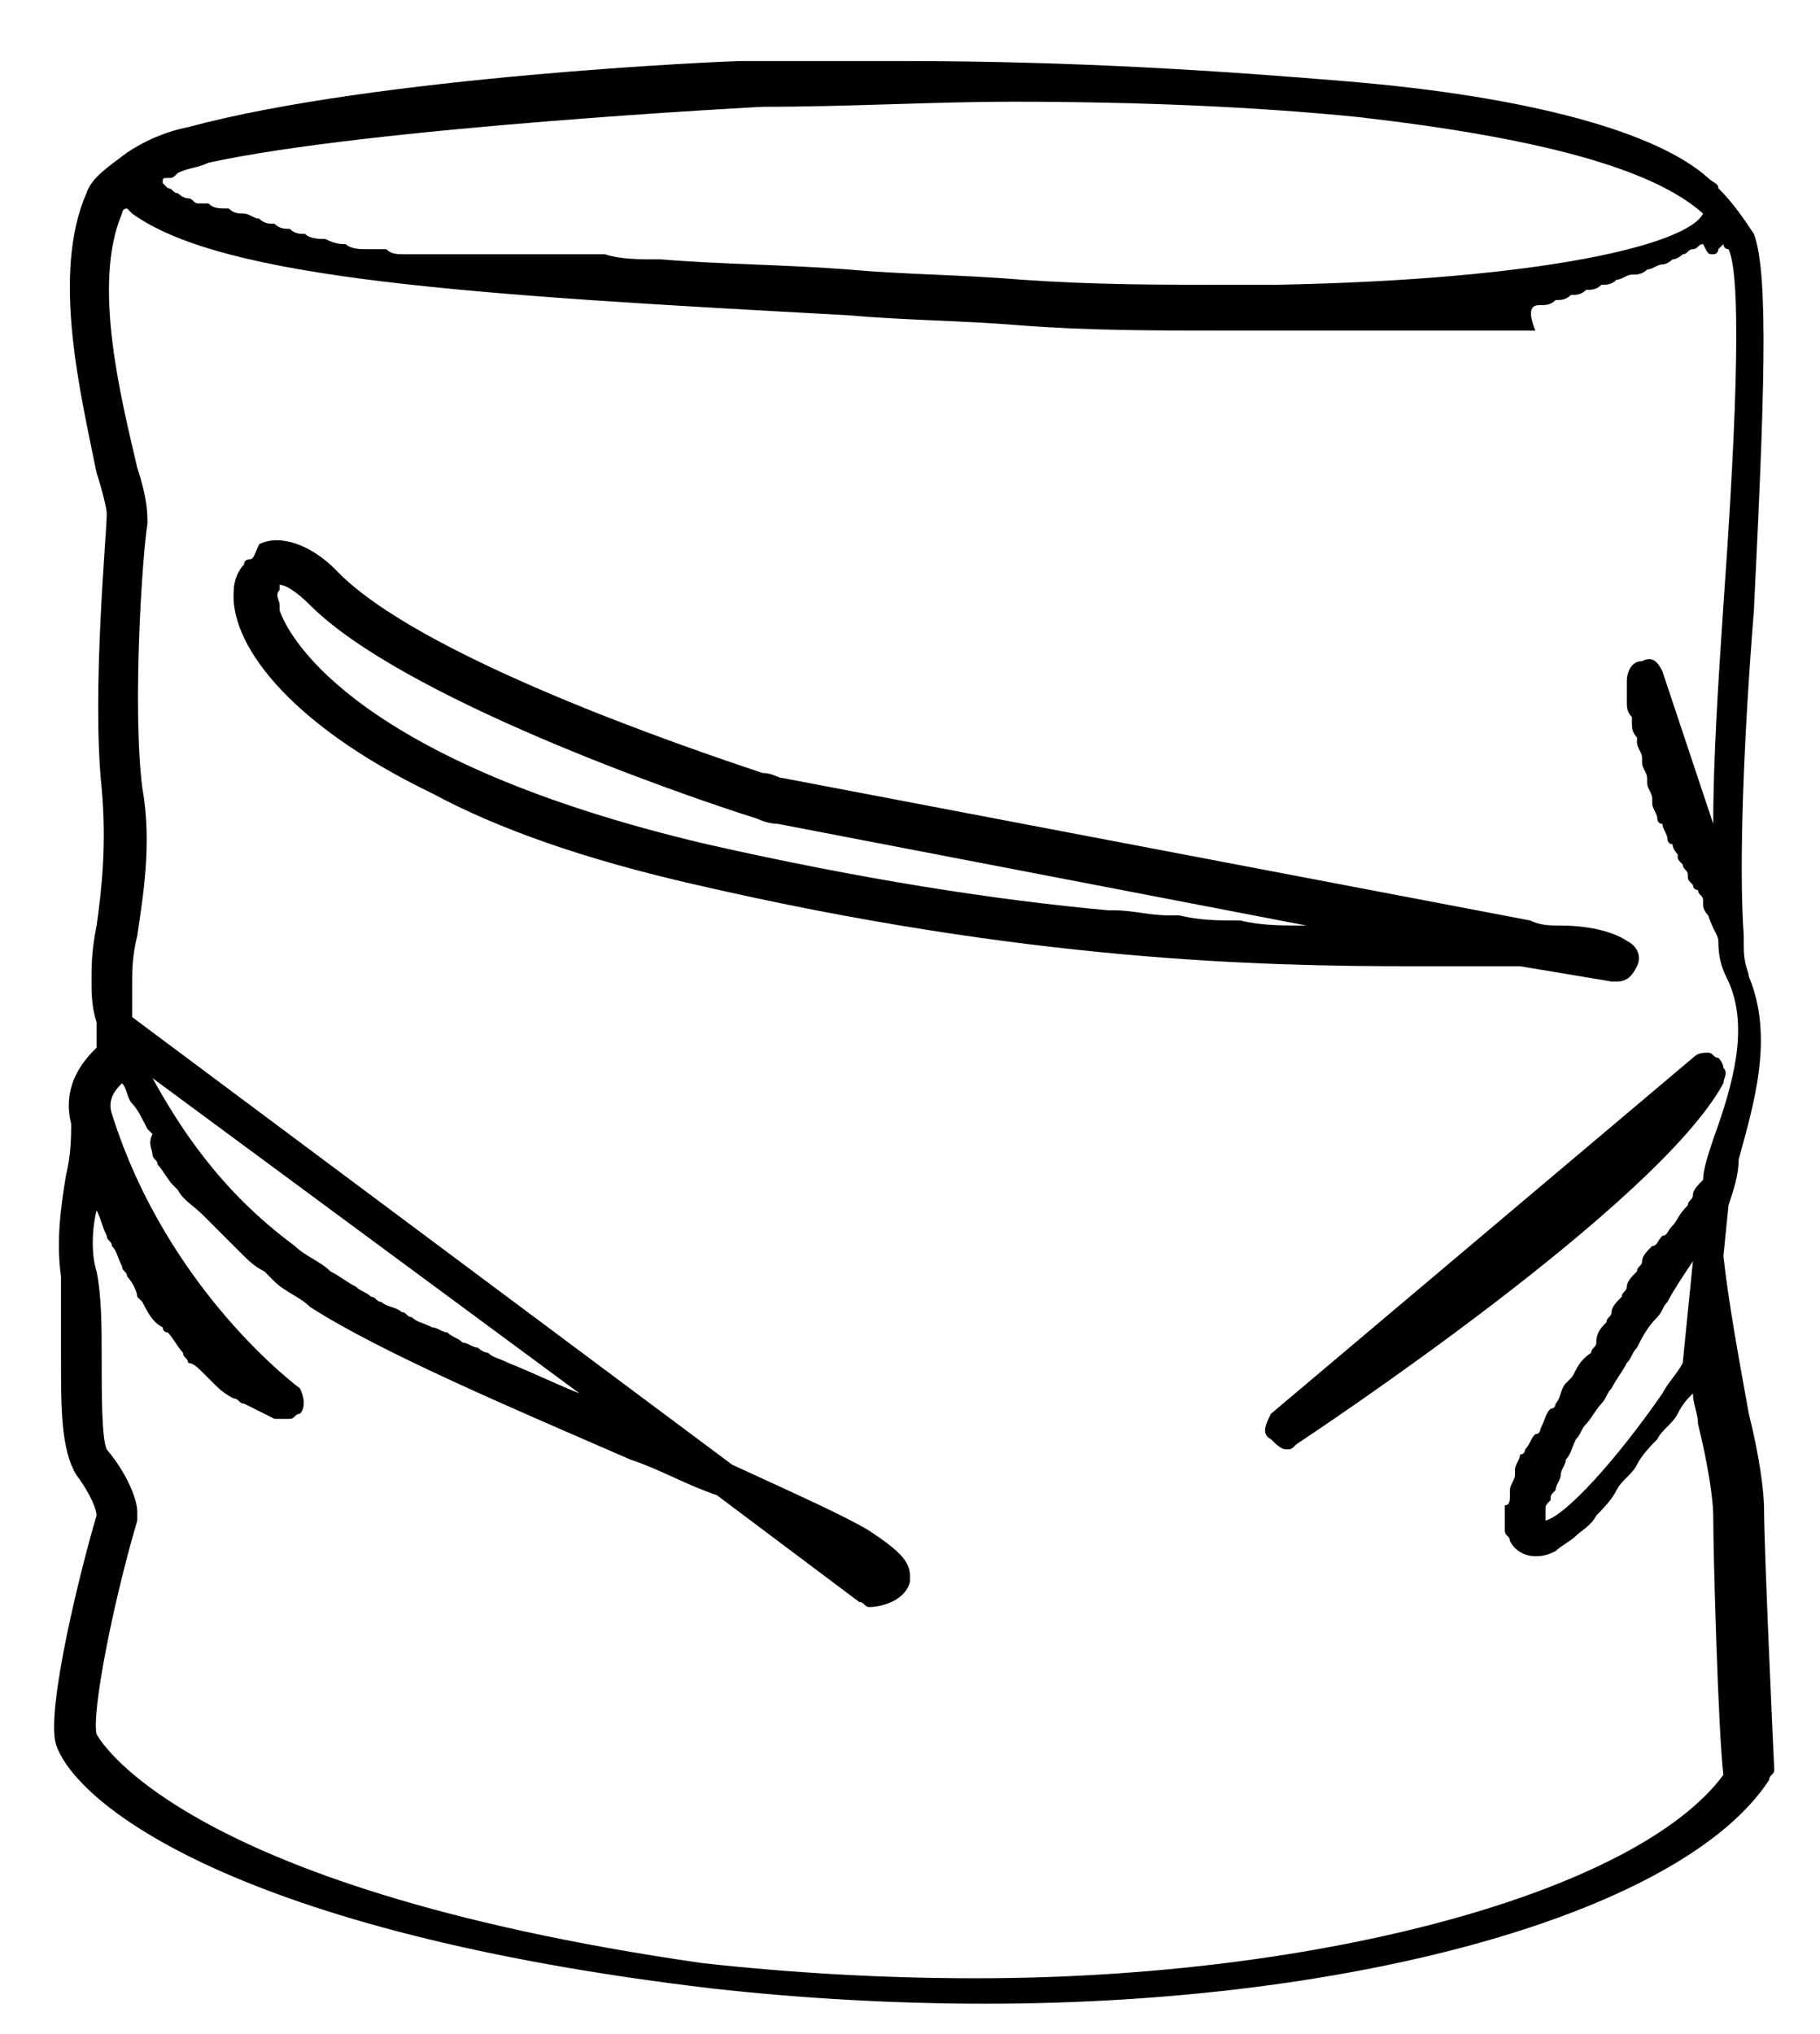
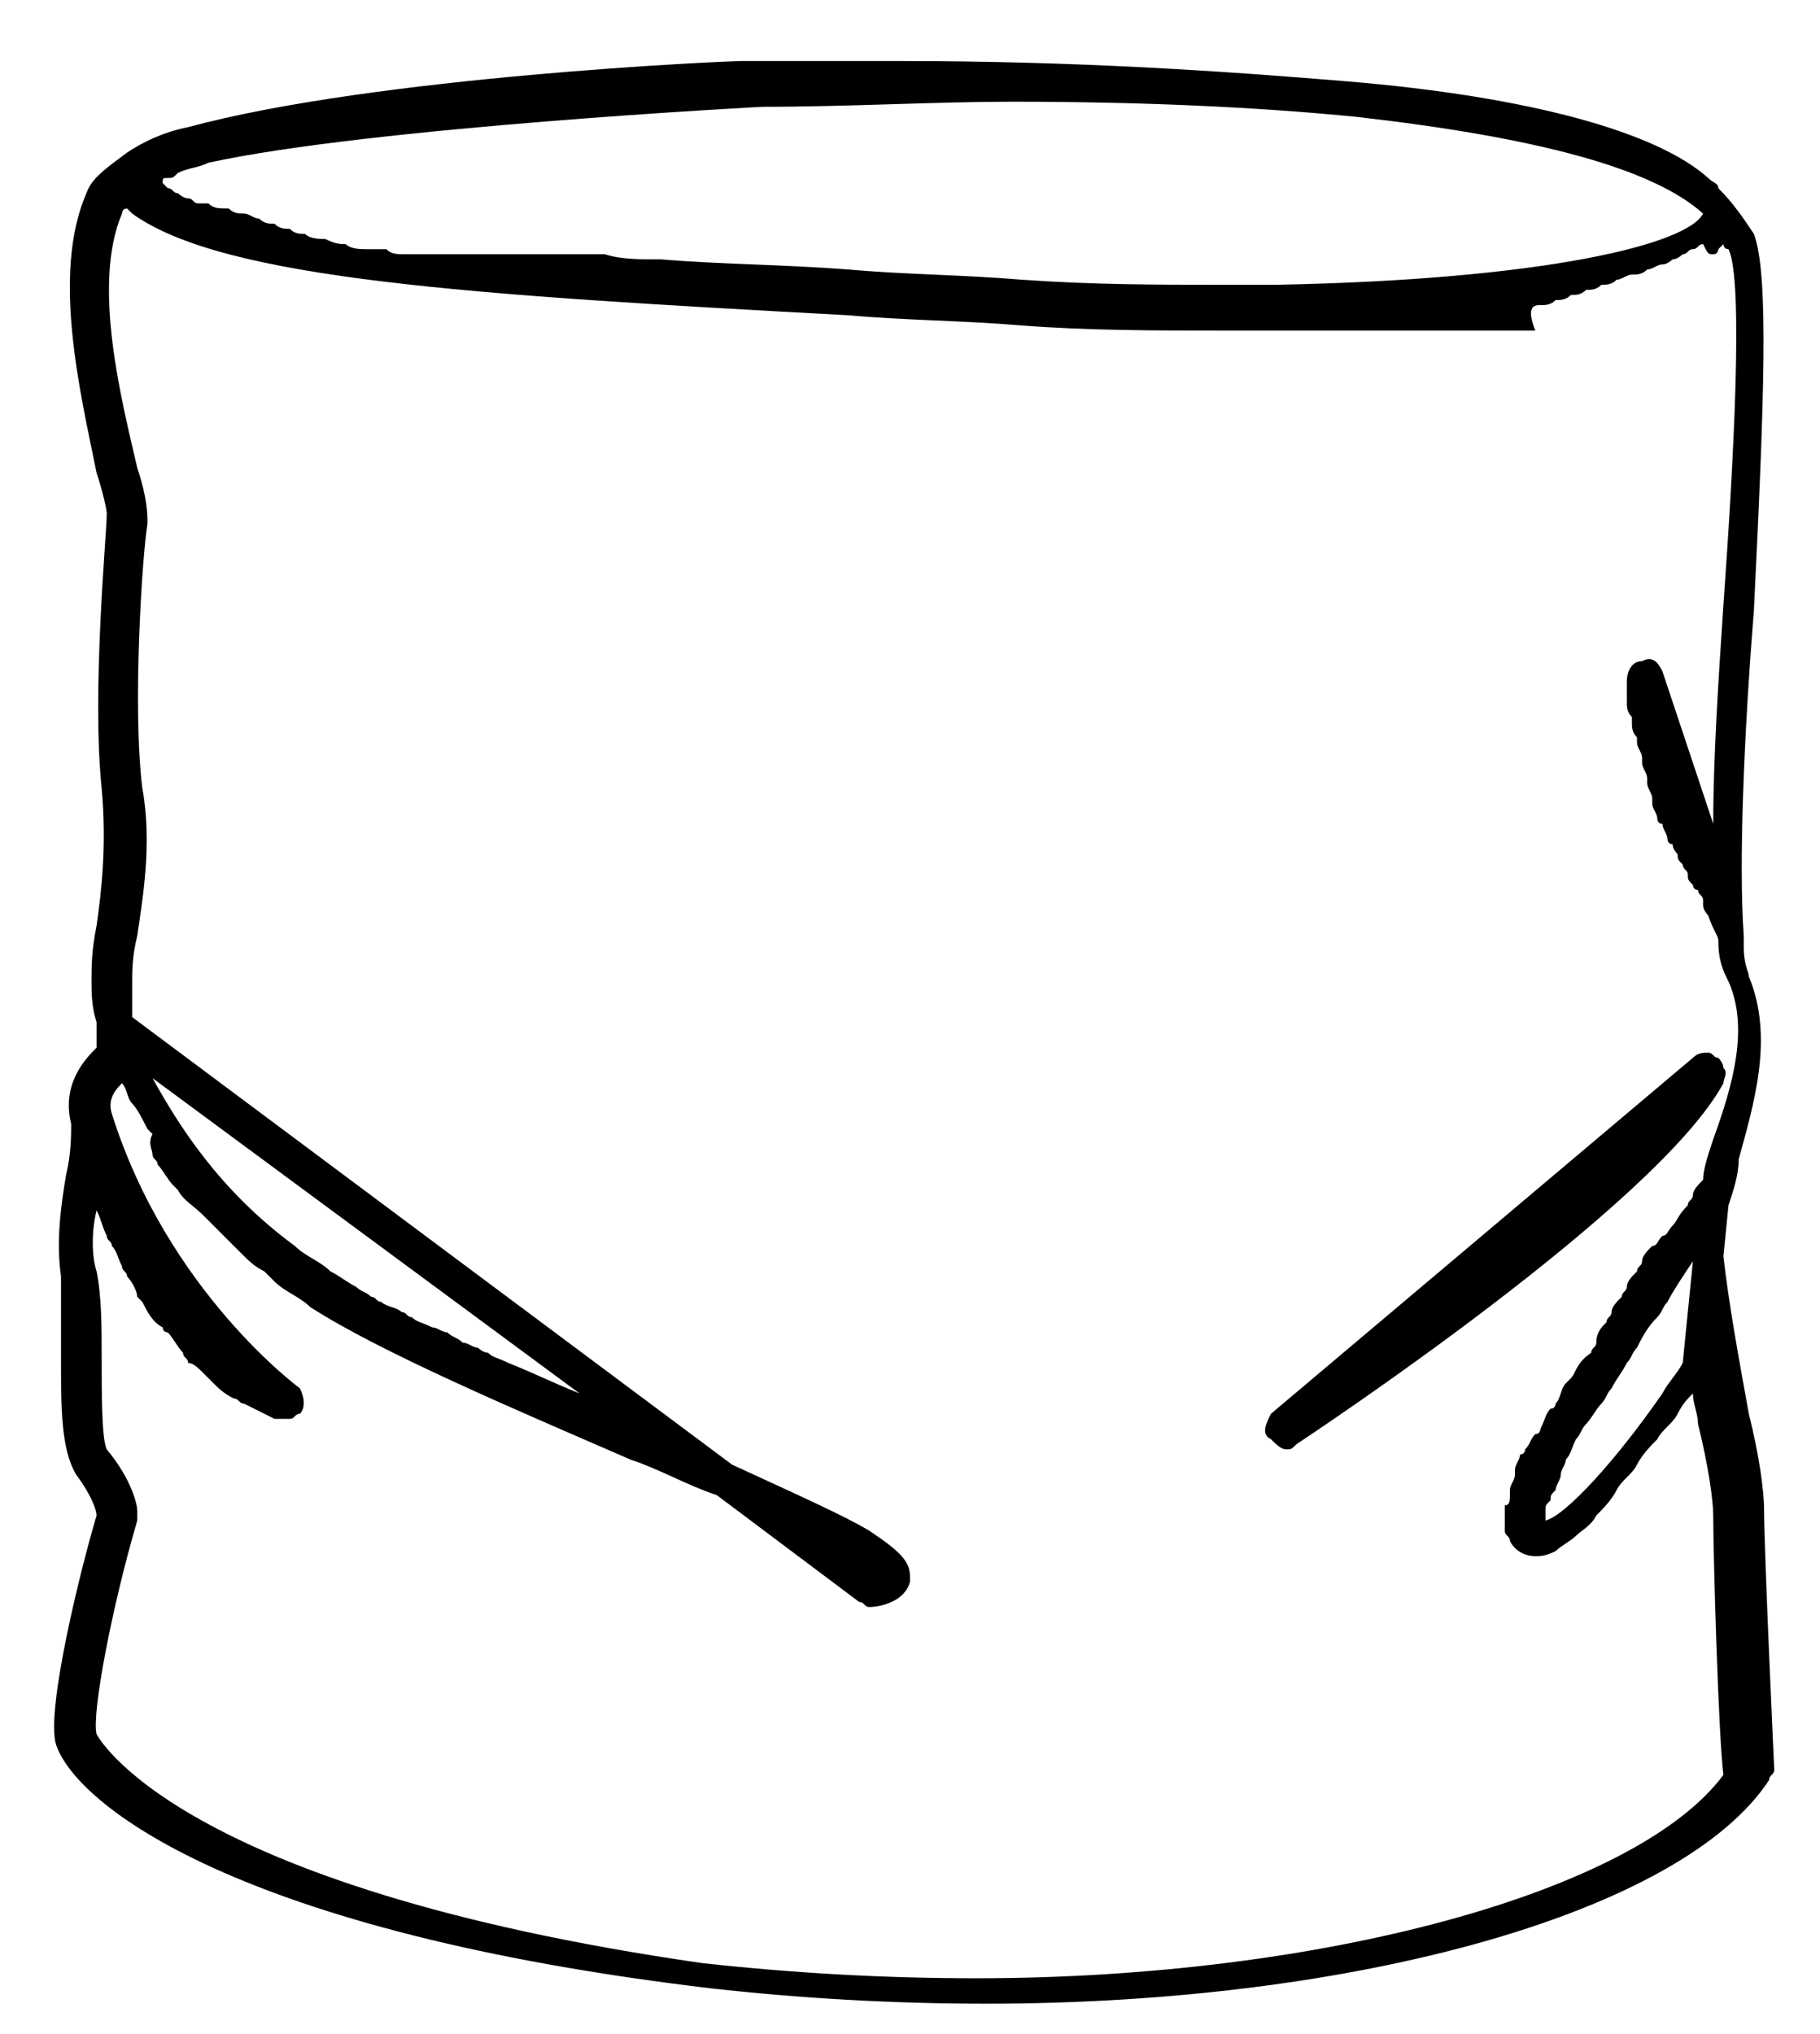
<svg xmlns="http://www.w3.org/2000/svg" version="1.1" id="Ebene_1" x="0px" y="0px" viewBox="0 0 35.8 40" style="enable-background:new 0 0 35.8 40;" xml:space="preserve">
  <path d="M1.2,26.7c0,1,0,1.8,0.3,2.3c0.3,0.4,0.4,0.7,0.4,0.8c-0.3,1-1,3.8-0.8,4.5c0.4,1.2,3.6,3.7,12.9,4.8  c1.8,0.2,3.6,0.3,5.4,0.3c0,0,0,0,0,0c7.3,0,13.7-1.8,15.4-4.4c0-0.1,0.1-0.1,0.1-0.2c0,0-0.2-4.3-0.2-5.1c0-0.4-0.1-1.1-0.3-1.9  c-0.2-1.1-0.4-2.2-0.5-3.1l0.1-1c0.1-0.3,0.2-0.6,0.2-0.9c0.3-1.1,0.7-2.4,0.2-3.6c0-0.1-0.1-0.2-0.1-0.6c0,0,0-0.1,0-0.1  c0-0.1,0-0.1,0-0.1c-0.1-1.4,0-3.9,0.2-6.4c0.2-4.1,0.3-6.6,0-7.4c-0.2-0.3-0.4-0.6-0.7-0.9c0,0,0,0,0,0c0-0.1-0.1-0.1-0.2-0.2  c-1-0.9-3.5-1.6-7.1-1.9c0,0,0,0,0,0c0,0,0,0,0,0c-2.4-0.2-5.3-0.4-8.8-0.4c-1,0-2,0-3.1,0c-0.3,0-7.2,0.3-10.9,1.3c0,0,0,0,0,0  C3.2,2.6,2.8,2.8,2.5,3c0,0,0,0,0,0C2.1,3.3,1.8,3.5,1.7,3.8C1,5.4,1.6,7.8,1.9,9.3C2,9.6,2.1,10,2.1,10.1c0,0.4-0.3,3.5-0.1,5.4  c0.1,1.1,0,2-0.1,2.7c-0.1,0.5-0.1,0.8-0.1,1.1c0,0.2,0,0.5,0.1,0.8c0,0,0,0,0,0c0,0.2,0,0.4,0,0.5c-0.2,0.2-0.7,0.7-0.5,1.5  c0,0.2,0,0.6-0.1,1c-0.1,0.6-0.2,1.3-0.1,2C1.2,25.6,1.2,26.2,1.2,26.7z M3.3,3.5c0.1,0,0.1,0,0.2-0.1c0.2-0.1,0.4-0.1,0.6-0.2  C7.3,2.5,15,2.1,15,2.1C16.7,2.1,18.4,2,19.9,2c2.5,0,4.8,0.1,6.8,0.3c3.5,0.4,5.8,1,6.8,1.9c0,0,0,0,0,0c0,0,0,0,0,0  c-0.3,0.6-3.1,1.3-8.4,1.4c-0.4,0-0.7,0-1.1,0c-1.2,0-2.5,0-3.9-0.1c-1.2-0.1-2.3-0.1-3.4-0.2c-1.3-0.1-2.5-0.1-3.7-0.2  c0,0-0.1,0-0.1,0c-0.3,0-0.7,0-1-0.1c-0.1,0-0.2,0-0.3,0c-0.2,0-0.5,0-0.7,0c-0.2,0-0.3,0-0.5,0c-0.2,0-0.3,0-0.5,0  c-0.2,0-0.3,0-0.5,0c-0.2,0-0.3,0-0.5,0c-0.2,0-0.3,0-0.5,0c-0.1,0-0.3,0-0.4,0c-0.2,0-0.3,0-0.4-0.1c-0.1,0-0.3,0-0.4,0  c-0.1,0-0.3,0-0.4-0.1c-0.1,0-0.2,0-0.4-0.1c-0.1,0-0.3,0-0.4-0.1c-0.1,0-0.2,0-0.3-0.1c-0.1,0-0.2,0-0.3-0.1c-0.1,0-0.2,0-0.3-0.1  c-0.1,0-0.2-0.1-0.3-0.1c-0.1,0-0.2,0-0.3-0.1C4.3,4.1,4.2,4.1,4.1,4C4,4,4,4,3.9,4c-0.1,0-0.1-0.1-0.2-0.1c-0.1,0-0.2-0.1-0.2-0.1  c-0.1,0-0.1-0.1-0.2-0.1c0,0-0.1-0.1-0.1-0.1C3.2,3.5,3.2,3.5,3.3,3.5z M1.9,23.8C1.9,23.8,1.9,23.9,1.9,23.8C2,24,2,24.1,2.1,24.3  c0,0.1,0.1,0.1,0.1,0.2c0.1,0.1,0.1,0.2,0.2,0.4c0,0.1,0.1,0.1,0.1,0.2c0.1,0.1,0.2,0.3,0.2,0.4c0,0,0.1,0.1,0.1,0.1  c0.1,0.2,0.2,0.4,0.4,0.5c0,0,0,0.1,0.1,0.1c0.1,0.1,0.2,0.3,0.3,0.4c0,0.1,0.1,0.1,0.1,0.2C3.8,26.8,3.9,26.9,4,27  c0.1,0.1,0.1,0.1,0.2,0.2c0.1,0.1,0.2,0.2,0.4,0.3c0.1,0,0.1,0.1,0.2,0.1c0.2,0.1,0.4,0.2,0.6,0.3c0,0,0.1,0,0.2,0c0,0,0,0,0.1,0  c0,0,0,0,0,0c0.1,0,0.1-0.1,0.2-0.1c0.1-0.1,0.1-0.3,0-0.5c0,0-2.6-1.9-3.7-5.4c-0.1-0.3,0.1-0.5,0.2-0.6c0,0,0,0,0,0  c0.1,0.1,0.1,0.3,0.2,0.4c0,0,0,0,0,0c0.1,0.1,0.2,0.3,0.3,0.5c0,0,0.1,0.1,0.1,0.1C2.9,22.5,3,22.6,3,22.7c0,0.1,0.1,0.1,0.1,0.2  c0.1,0.1,0.2,0.3,0.3,0.4c0,0,0.1,0.1,0.1,0.1c0.1,0.2,0.3,0.3,0.5,0.5c0,0,0.1,0.1,0.1,0.1c0.1,0.1,0.3,0.3,0.4,0.4  c0.1,0.1,0.1,0.1,0.2,0.2C4.9,24.8,5,24.9,5.2,25c0.1,0.1,0.1,0.1,0.2,0.2c0.2,0.2,0.5,0.3,0.7,0.5c1.4,0.9,4,2,6.3,3  c0.6,0.2,1.1,0.5,1.7,0.7l2.8,2.1c0.1,0,0.1,0.1,0.2,0.1c0,0,0,0,0,0c0,0,0,0,0,0c0.2,0,0.7-0.1,0.8-0.5c0,0,0-0.1,0-0.1  c0-0.3-0.2-0.5-0.8-0.9c-0.5-0.3-1.4-0.7-2.7-1.3L2.6,20c0-0.2,0-0.4,0-0.7c0-0.2,0-0.5,0.1-0.9c0.1-0.7,0.3-1.8,0.1-2.9  c-0.2-1.6,0-4.6,0.1-5.2c0-0.2,0-0.5-0.2-1.1c-0.3-1.3-0.9-3.6-0.3-5c0,0,0-0.1,0.1-0.1c0,0,0.1,0.1,0.1,0.1c1.8,1.3,6.7,1.6,14.1,2  c1.1,0.1,2.2,0.1,3.4,0.2c1.3,0.1,2.6,0.1,3.9,0.1c0.3,0,0.5,0,0.8,0c0.1,0,0.2,0,0.3,0c0.2,0,0.4,0,0.6,0c0.1,0,0.2,0,0.3,0  c0.2,0,0.3,0,0.5,0c0.1,0,0.2,0,0.4,0c0.2,0,0.3,0,0.5,0c0.1,0,0.2,0,0.4,0c0.1,0,0.3,0,0.4,0c0.1,0,0.2,0,0.4,0c0.1,0,0.3,0,0.4,0  c0.1,0,0.2,0,0.4,0c0.1,0,0.3,0,0.4,0c0.1,0,0.2,0,0.4,0C30,6,30.2,6,30.3,6c0.1,0,0.2,0,0.3-0.1c0.1,0,0.2,0,0.3-0.1  c0.1,0,0.2,0,0.3-0.1c0.1,0,0.2,0,0.3-0.1c0.1,0,0.2,0,0.3-0.1c0.1,0,0.2-0.1,0.3-0.1c0.1,0,0.2,0,0.3-0.1c0.1,0,0.2-0.1,0.3-0.1  c0.1,0,0.2-0.1,0.2-0.1c0.1,0,0.2-0.1,0.2-0.1c0.1,0,0.1-0.1,0.2-0.1c0.1,0,0.1-0.1,0.2-0.1C33.6,5,33.6,5,33.7,5  c0.1,0,0.1-0.1,0.1-0.1c0,0,0.1-0.1,0.1-0.1c0,0,0,0,0,0c0,0,0,0.1,0.1,0.1c0.3,0.6,0.1,4.2-0.1,7c-0.1,1.5-0.2,3-0.2,4.3l-1-3  c-0.1-0.2-0.2-0.3-0.4-0.2c-0.2,0-0.3,0.2-0.3,0.4c0,0,0,0,0,0c0,0.1,0,0.2,0,0.3c0,0,0,0,0,0.1c0,0.1,0,0.2,0.1,0.3  c0,0,0,0.1,0,0.1c0,0.1,0,0.2,0.1,0.3c0,0,0,0.1,0,0.1c0,0.1,0.1,0.2,0.1,0.3c0,0,0,0.1,0,0.1c0,0.1,0.1,0.2,0.1,0.3  c0,0,0,0.1,0,0.1c0,0.1,0.1,0.2,0.1,0.3c0,0,0,0.1,0,0.1c0,0.1,0.1,0.2,0.1,0.3c0,0,0,0.1,0.1,0.1c0,0.1,0.1,0.2,0.1,0.3  c0,0,0,0.1,0.1,0.1c0,0.1,0.1,0.2,0.1,0.2c0,0.1,0,0.1,0.1,0.2c0,0.1,0.1,0.1,0.1,0.2c0,0.1,0,0.1,0.1,0.2c0,0,0,0.1,0.1,0.1  c0,0.1,0.1,0.1,0.1,0.2c0,0,0,0.1,0,0.1c0,0.1,0.1,0.2,0.1,0.2c0,0,0,0,0,0c0.1,0.3,0.2,0.4,0.2,0.5c0,0.4,0.1,0.6,0.2,0.8  c0.4,0.9,0.1,2-0.3,3.1c-0.1,0.3-0.2,0.6-0.2,0.8c-0.1,0.1-0.2,0.2-0.2,0.3c0,0.1-0.1,0.1-0.1,0.2C33,23.9,33,24,32.9,24.1  c-0.1,0.1-0.1,0.2-0.2,0.2c-0.1,0.1-0.1,0.2-0.2,0.2c-0.1,0.1-0.2,0.2-0.2,0.3c0,0.1-0.1,0.1-0.1,0.2c-0.1,0.1-0.2,0.2-0.2,0.3  c0,0.1-0.1,0.1-0.1,0.2c-0.1,0.1-0.2,0.2-0.2,0.3c0,0.1-0.1,0.1-0.1,0.2c-0.1,0.1-0.2,0.2-0.2,0.4c0,0.1-0.1,0.1-0.1,0.2  C31,26.8,31,27,30.9,27.1c0,0-0.1,0.1-0.1,0.1c-0.1,0.1-0.1,0.3-0.2,0.4c0,0,0,0.1-0.1,0.1c-0.1,0.1-0.1,0.2-0.2,0.4  c0,0,0,0.1-0.1,0.1c-0.1,0.1-0.1,0.2-0.2,0.3c0,0,0,0.1-0.1,0.1c0,0.1-0.1,0.2-0.1,0.3c0,0,0,0.1,0,0.1c0,0.1-0.1,0.2-0.1,0.3  c0,0,0,0.1,0,0.1c0,0.1,0,0.2-0.1,0.2c0,0,0,0.1,0,0.1c0,0.1,0,0.1,0,0.2c0,0,0,0.1,0,0.1c0,0,0,0.1,0,0.1c0,0.1,0.1,0.1,0.1,0.2  c0.1,0.2,0.3,0.3,0.5,0.3c0,0,0,0,0,0l0,0c0.1,0,0.2,0,0.4-0.1c0,0,0,0,0,0c0.1-0.1,0.3-0.2,0.4-0.3c0,0,0,0,0,0  c0.1-0.1,0.3-0.2,0.4-0.4c0,0,0,0,0,0c0.1-0.1,0.3-0.3,0.4-0.5c0,0,0,0,0,0c0.1-0.2,0.3-0.3,0.4-0.5c0,0,0,0,0,0  c0.1-0.2,0.3-0.4,0.4-0.5c0,0,0,0,0,0c0.1-0.2,0.3-0.3,0.4-0.5c0,0,0,0,0,0c0.1-0.2,0.2-0.3,0.3-0.4c0,0,0,0,0,0  c0,0.2,0.1,0.4,0.1,0.6c0.2,0.8,0.3,1.5,0.3,1.8c0,0.8,0.1,4.3,0.2,5.1c-1.7,2.3-7.9,4-14.7,4c-1.8,0-3.6-0.1-5.4-0.3  C3.4,37.1,1.9,34.1,1.9,34.1c-0.1-0.4,0.3-2.5,0.8-4.2c0-0.1,0-0.1,0-0.2c0-0.1-0.1-0.6-0.6-1.2C2,28.3,2,27.4,2,26.7  c0-0.6,0-1.2-0.1-1.7C1.8,24.7,1.8,24.2,1.9,23.8z M3,21.2l8.4,6.2c-0.5-0.2-0.9-0.4-1.4-0.6c0,0,0,0,0,0c-0.2-0.1-0.3-0.1-0.4-0.2  c-0.1,0-0.2-0.1-0.2-0.1c-0.1,0-0.2-0.1-0.3-0.1c-0.1-0.1-0.2-0.1-0.3-0.2c-0.1,0-0.2-0.1-0.3-0.1C8.3,26,8.2,26,8.1,25.9  c-0.1,0-0.1-0.1-0.2-0.1c-0.1-0.1-0.3-0.1-0.4-0.2c-0.1,0-0.1-0.1-0.2-0.1c-0.1-0.1-0.2-0.1-0.3-0.2c-0.2-0.1-0.3-0.2-0.5-0.3  c-0.2-0.2-0.5-0.3-0.7-0.5C4.3,23.4,3.5,22.1,3,21.2z M33.3,24.8l-0.2,2c-0.1,0.2-0.3,0.4-0.4,0.6c-0.9,1.3-1.9,2.4-2.3,2.5  c0,0,0-0.1,0-0.1c0,0,0-0.1,0-0.1c0-0.1,0-0.1,0.1-0.2c0-0.1,0-0.1,0.1-0.2c0-0.1,0.1-0.2,0.1-0.3c0-0.1,0.1-0.2,0.1-0.3  c0.1-0.1,0.1-0.2,0.2-0.4c0.1-0.1,0.1-0.2,0.2-0.3c0.1-0.1,0.2-0.3,0.3-0.4c0.1-0.1,0.1-0.2,0.2-0.3c0.1-0.2,0.2-0.3,0.3-0.5  c0.1-0.1,0.1-0.2,0.2-0.3c0.1-0.2,0.2-0.4,0.4-0.6c0.1-0.1,0.1-0.2,0.2-0.3C32.9,25.4,33.1,25.1,33.3,24.8z" />
  <path d="M25,28.3c0.1,0.1,0.2,0.2,0.3,0.2c0.1,0,0.1,0,0.2-0.1c0.3-0.2,7.1-4.7,8.4-7.1c0-0.1,0.1-0.2,0-0.3c0-0.1-0.1-0.2-0.1-0.2  c-0.1,0-0.1-0.1-0.2-0.1c-0.1,0-0.2,0-0.3,0.1l-8.3,7C24.9,28,24.8,28.2,25,28.3z" />
-   <path d="M29.9,19l1.8,0.3c0,0,0,0,0.1,0c0.2,0,0.3-0.1,0.4-0.3c0.1-0.2,0-0.4-0.2-0.5c-0.3-0.2-0.8-0.3-1.3-0.3  c-0.2,0-0.4,0-0.6-0.1l-14.7-2.8c-0.1,0-0.2-0.1-0.4-0.1c-1.5-0.5-6.8-2.3-8.4-4c-0.5-0.5-1.1-0.7-1.5-0.5C5,10.9,5,11,4.9,11  c0,0-0.1,0-0.1,0.1c-0.1,0.1-0.2,0.3-0.2,0.5c-0.1,1,1,2.6,3.9,4c1.3,0.7,3,1.3,5.2,1.8c6.5,1.5,11.1,1.6,14.1,1.6  C28.6,19,29.3,19,29.9,19z M24.4,18.1c0,0-0.1,0-0.1,0c-0.3,0-0.7,0-1.1-0.1c-0.1,0-0.2,0-0.2,0c-0.4,0-0.7-0.1-1.1-0.1  c0,0-0.1,0-0.1,0c-2.2-0.2-4.8-0.6-7.9-1.3c-6.8-1.6-8.2-4-8.4-4.6c0,0,0,0,0,0c0,0,0,0,0,0c0,0,0-0.1,0-0.1c0-0.1-0.1-0.2,0-0.3  c0-0.1,0-0.1,0-0.1c0.1,0,0.3,0.1,0.6,0.4c1.8,1.8,7.2,3.7,8.8,4.2c0.2,0.1,0.4,0.1,0.4,0.1l10.4,2C25.2,18.2,24.8,18.2,24.4,18.1z" />
</svg>